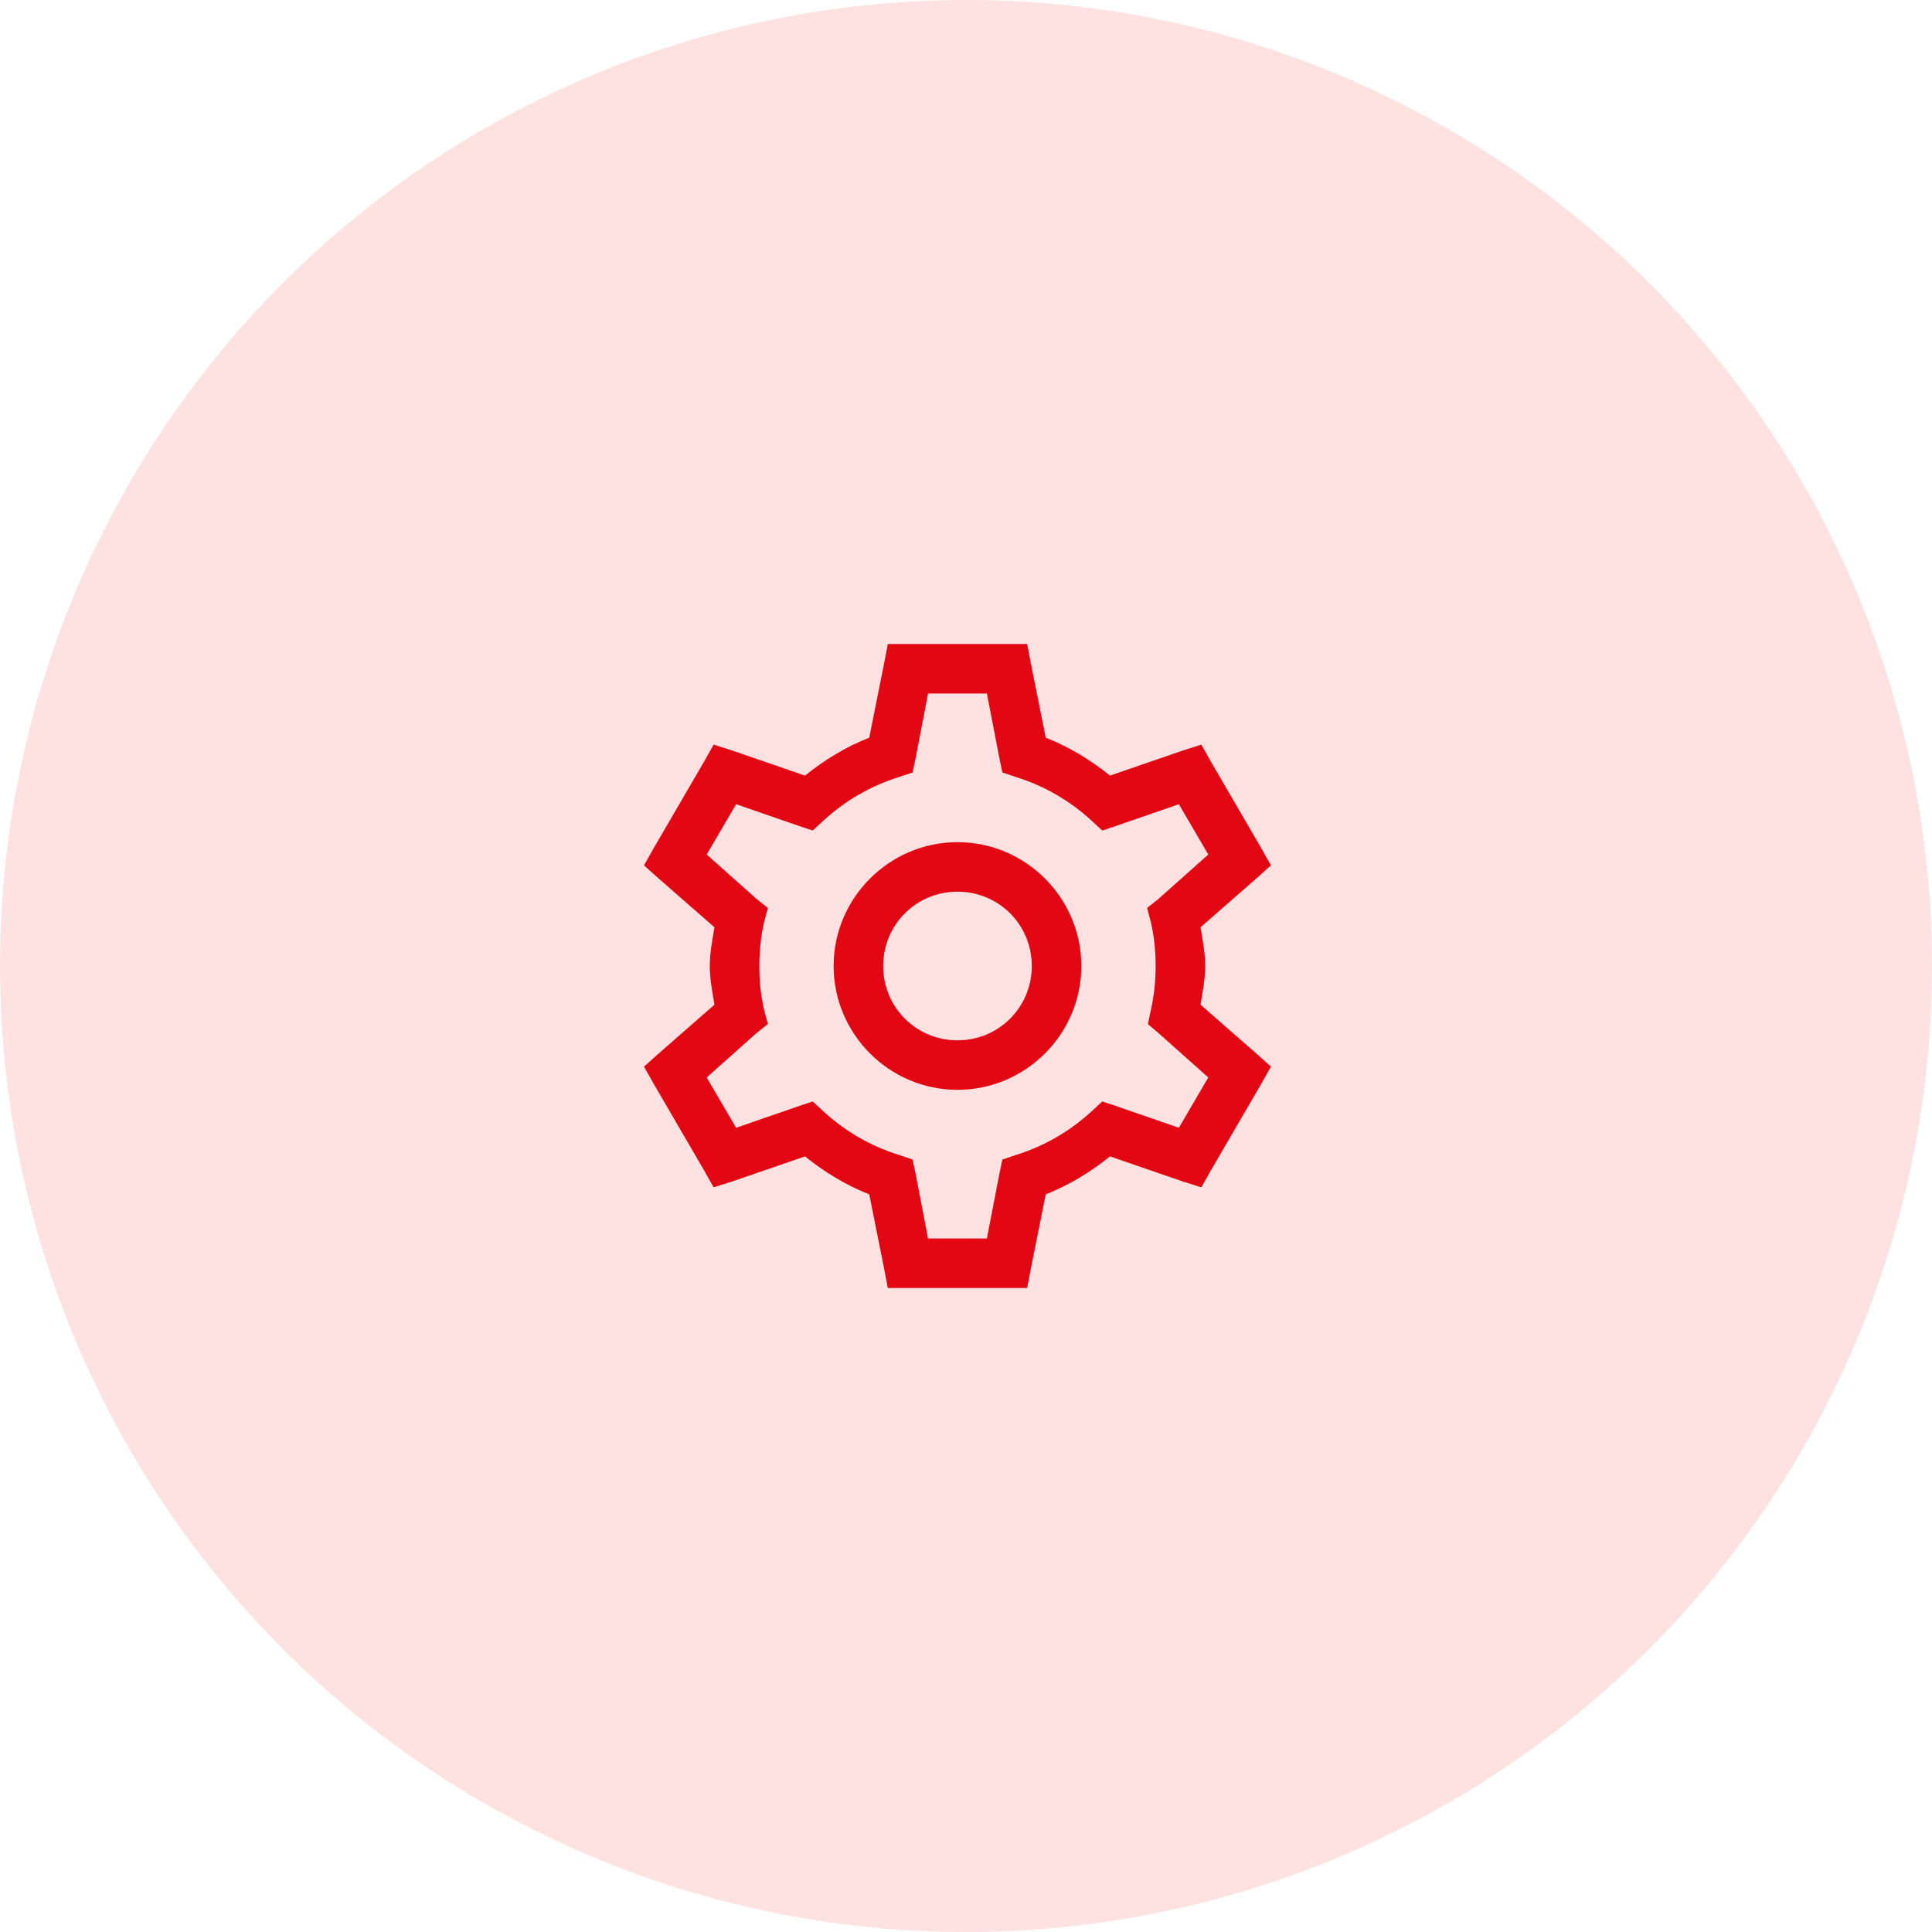
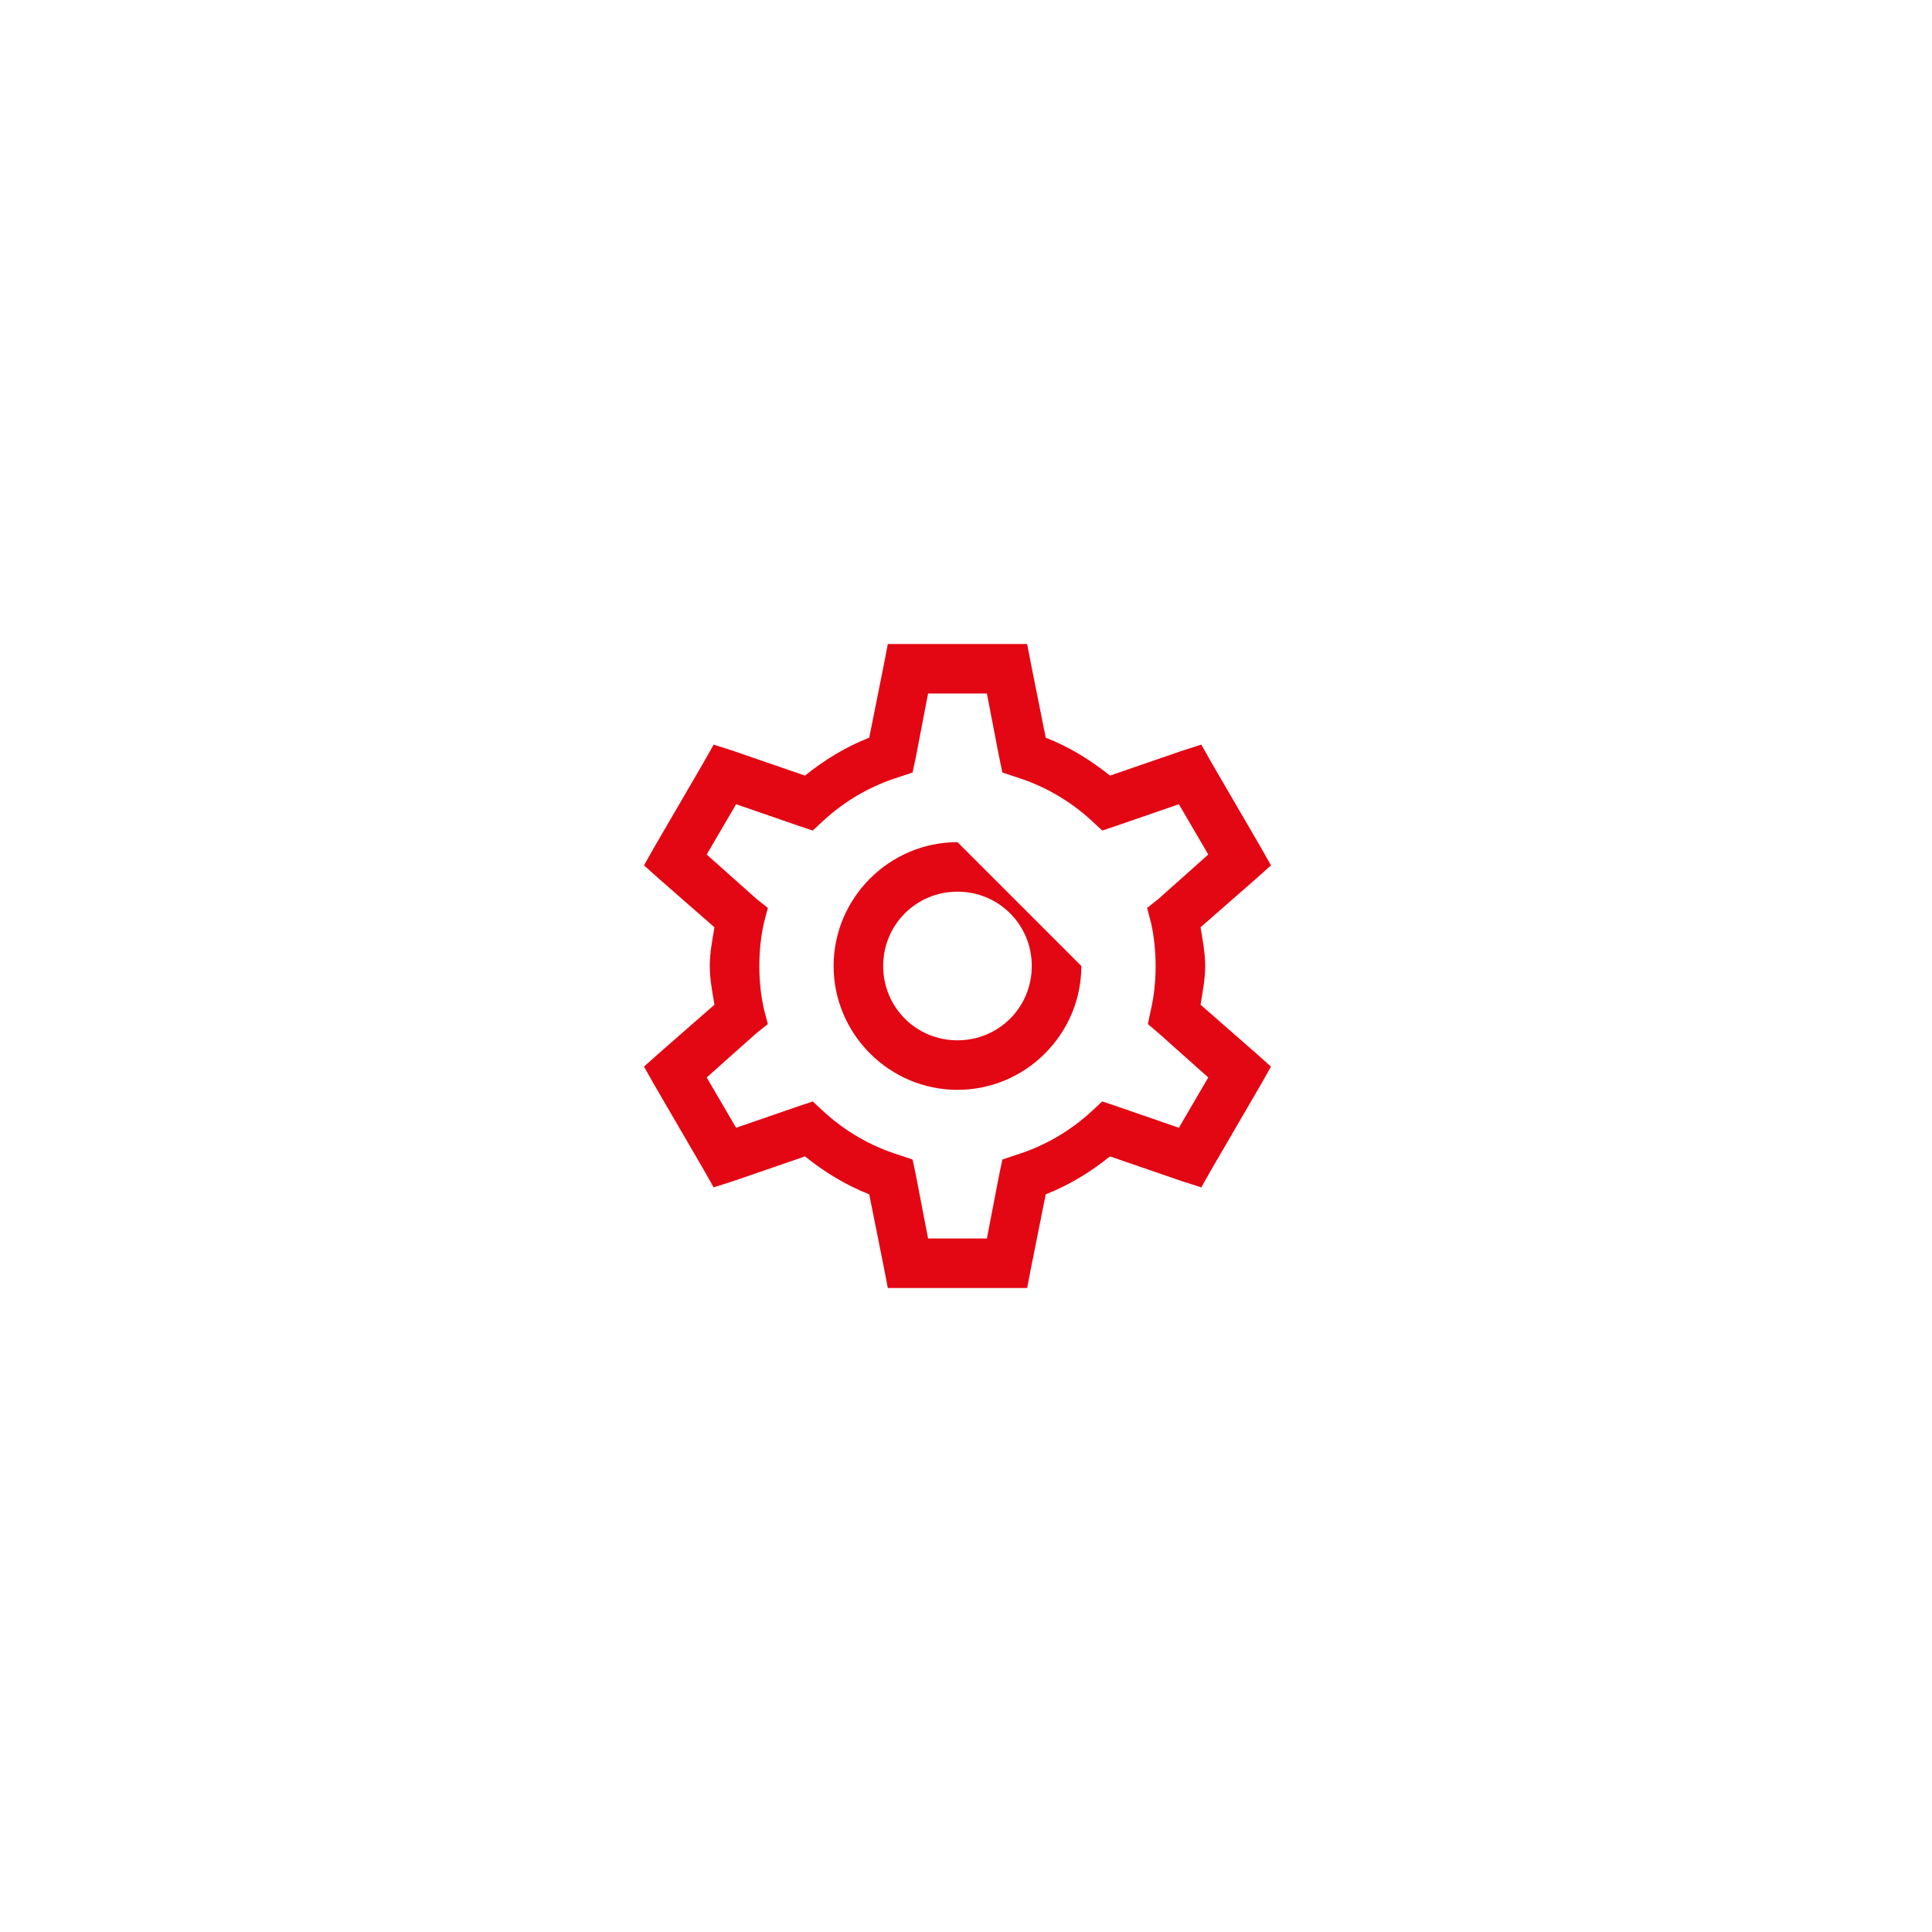
<svg xmlns="http://www.w3.org/2000/svg" width="60" height="60" viewBox="0 0 60 60" fill="none">
-   <circle cx="30" cy="30" r="30" fill="#FDE2E1" />
-   <path d="M27.572 20L27.452 20.625L26.995 22.909C26.262 23.197 25.601 23.603 25 24.087L22.764 23.317L22.163 23.125L21.851 23.678L20.312 26.322L20 26.875L20.457 27.284L22.188 28.798C22.124 29.192 22.043 29.585 22.043 30C22.043 30.415 22.124 30.808 22.188 31.202L20.457 32.716L20 33.125L20.312 33.678L21.851 36.322L22.163 36.875L22.764 36.683L25 35.913C25.601 36.397 26.262 36.803 26.995 37.091L27.452 39.375L27.572 40H31.899L32.019 39.375L32.476 37.091C33.209 36.803 33.87 36.397 34.471 35.913L36.707 36.683L37.308 36.875L37.62 36.322L39.159 33.678L39.471 33.125L39.014 32.716L37.284 31.202C37.347 30.808 37.428 30.415 37.428 30C37.428 29.585 37.347 29.192 37.284 28.798L39.014 27.284L39.471 26.875L39.159 26.322L37.62 23.678L37.308 23.125L36.707 23.317L34.471 24.087C33.87 23.603 33.209 23.197 32.476 22.909L32.019 20.625L31.899 20H27.572ZM28.822 21.538H30.649L31.034 23.534L31.13 23.99L31.562 24.135C32.437 24.408 33.23 24.871 33.894 25.481L34.231 25.793L34.663 25.649L36.611 24.976L37.524 26.538L35.986 27.909L35.625 28.197L35.745 28.654C35.844 29.093 35.889 29.54 35.889 30C35.889 30.46 35.844 30.907 35.745 31.346L35.649 31.803L35.986 32.091L37.524 33.462L36.611 35.024L34.663 34.351L34.231 34.207L33.894 34.519C33.23 35.129 32.437 35.592 31.562 35.865L31.13 36.01L31.034 36.466L30.649 38.462H28.822L28.438 36.466L28.341 36.01L27.909 35.865C27.034 35.592 26.241 35.129 25.577 34.519L25.24 34.207L24.808 34.351L22.861 35.024L21.947 33.462L23.486 32.091L23.846 31.803L23.726 31.346C23.627 30.907 23.582 30.46 23.582 30C23.582 29.54 23.627 29.093 23.726 28.654L23.846 28.197L23.486 27.909L21.947 26.538L22.861 24.976L24.808 25.649L25.24 25.793L25.577 25.481C26.241 24.871 27.034 24.408 27.909 24.135L28.341 23.99L28.438 23.534L28.822 21.538ZM29.736 26.154C27.62 26.154 25.889 27.885 25.889 30C25.889 32.115 27.62 33.846 29.736 33.846C31.851 33.846 33.582 32.115 33.582 30C33.582 27.885 31.851 26.154 29.736 26.154ZM29.736 27.692C31.019 27.692 32.043 28.717 32.043 30C32.043 31.283 31.019 32.308 29.736 32.308C28.453 32.308 27.428 31.283 27.428 30C27.428 28.717 28.453 27.692 29.736 27.692Z" fill="#E30613" />
+   <path d="M27.572 20L27.452 20.625L26.995 22.909C26.262 23.197 25.601 23.603 25 24.087L22.764 23.317L22.163 23.125L21.851 23.678L20.312 26.322L20 26.875L20.457 27.284L22.188 28.798C22.124 29.192 22.043 29.585 22.043 30C22.043 30.415 22.124 30.808 22.188 31.202L20.457 32.716L20 33.125L20.312 33.678L21.851 36.322L22.163 36.875L22.764 36.683L25 35.913C25.601 36.397 26.262 36.803 26.995 37.091L27.452 39.375L27.572 40H31.899L32.019 39.375L32.476 37.091C33.209 36.803 33.87 36.397 34.471 35.913L36.707 36.683L37.308 36.875L37.62 36.322L39.159 33.678L39.471 33.125L39.014 32.716L37.284 31.202C37.347 30.808 37.428 30.415 37.428 30C37.428 29.585 37.347 29.192 37.284 28.798L39.014 27.284L39.471 26.875L39.159 26.322L37.62 23.678L37.308 23.125L36.707 23.317L34.471 24.087C33.87 23.603 33.209 23.197 32.476 22.909L32.019 20.625L31.899 20H27.572ZM28.822 21.538H30.649L31.034 23.534L31.13 23.99L31.562 24.135C32.437 24.408 33.23 24.871 33.894 25.481L34.231 25.793L34.663 25.649L36.611 24.976L37.524 26.538L35.986 27.909L35.625 28.197L35.745 28.654C35.844 29.093 35.889 29.54 35.889 30C35.889 30.46 35.844 30.907 35.745 31.346L35.649 31.803L35.986 32.091L37.524 33.462L36.611 35.024L34.663 34.351L34.231 34.207L33.894 34.519C33.23 35.129 32.437 35.592 31.562 35.865L31.13 36.01L31.034 36.466L30.649 38.462H28.822L28.438 36.466L28.341 36.01L27.909 35.865C27.034 35.592 26.241 35.129 25.577 34.519L25.24 34.207L24.808 34.351L22.861 35.024L21.947 33.462L23.486 32.091L23.846 31.803L23.726 31.346C23.627 30.907 23.582 30.46 23.582 30C23.582 29.54 23.627 29.093 23.726 28.654L23.846 28.197L23.486 27.909L21.947 26.538L22.861 24.976L24.808 25.649L25.24 25.793L25.577 25.481C26.241 24.871 27.034 24.408 27.909 24.135L28.341 23.99L28.438 23.534L28.822 21.538ZM29.736 26.154C27.62 26.154 25.889 27.885 25.889 30C25.889 32.115 27.62 33.846 29.736 33.846C31.851 33.846 33.582 32.115 33.582 30ZM29.736 27.692C31.019 27.692 32.043 28.717 32.043 30C32.043 31.283 31.019 32.308 29.736 32.308C28.453 32.308 27.428 31.283 27.428 30C27.428 28.717 28.453 27.692 29.736 27.692Z" fill="#E30613" />
</svg>